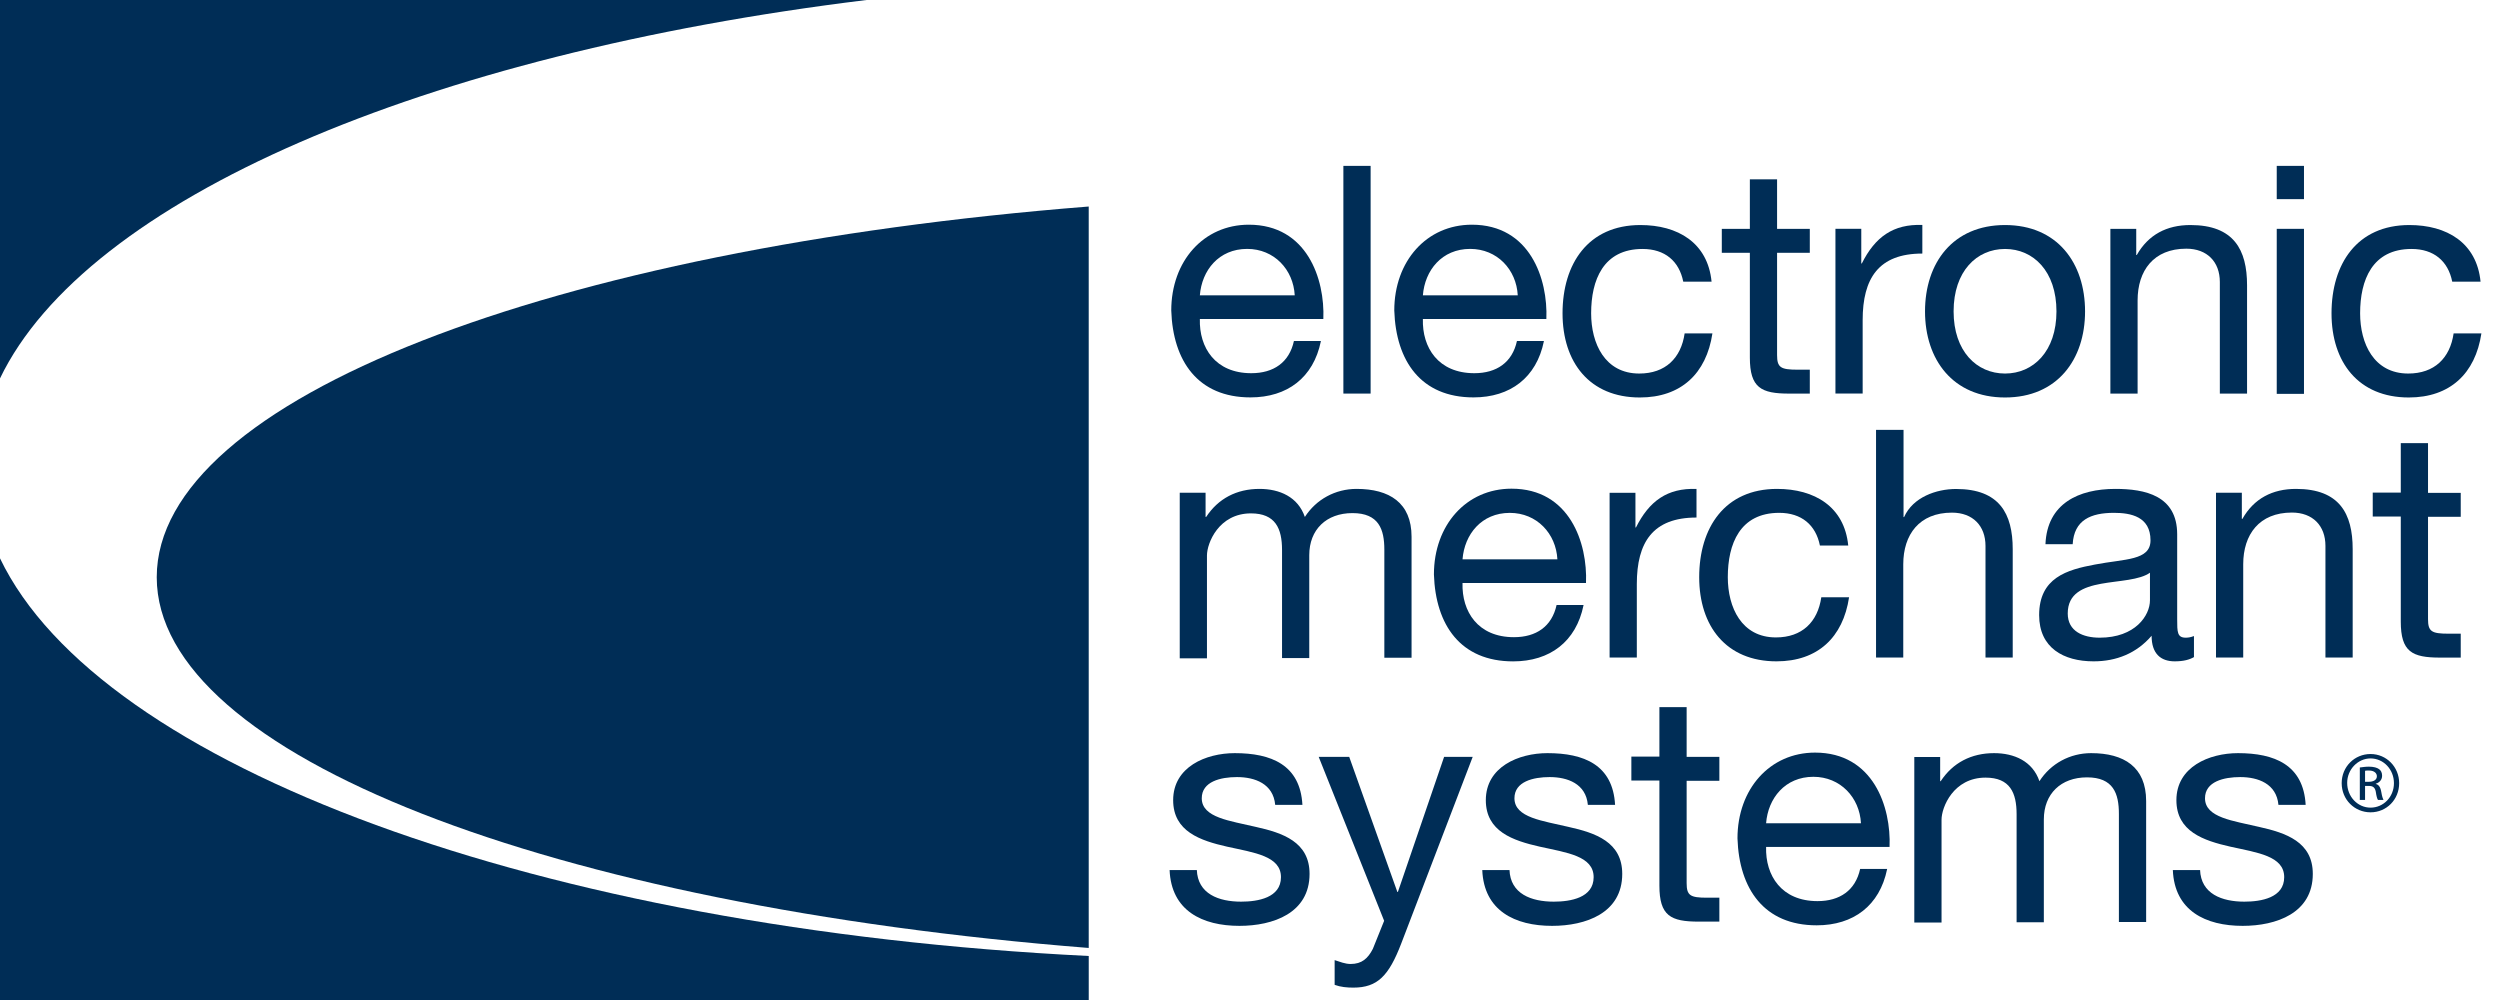
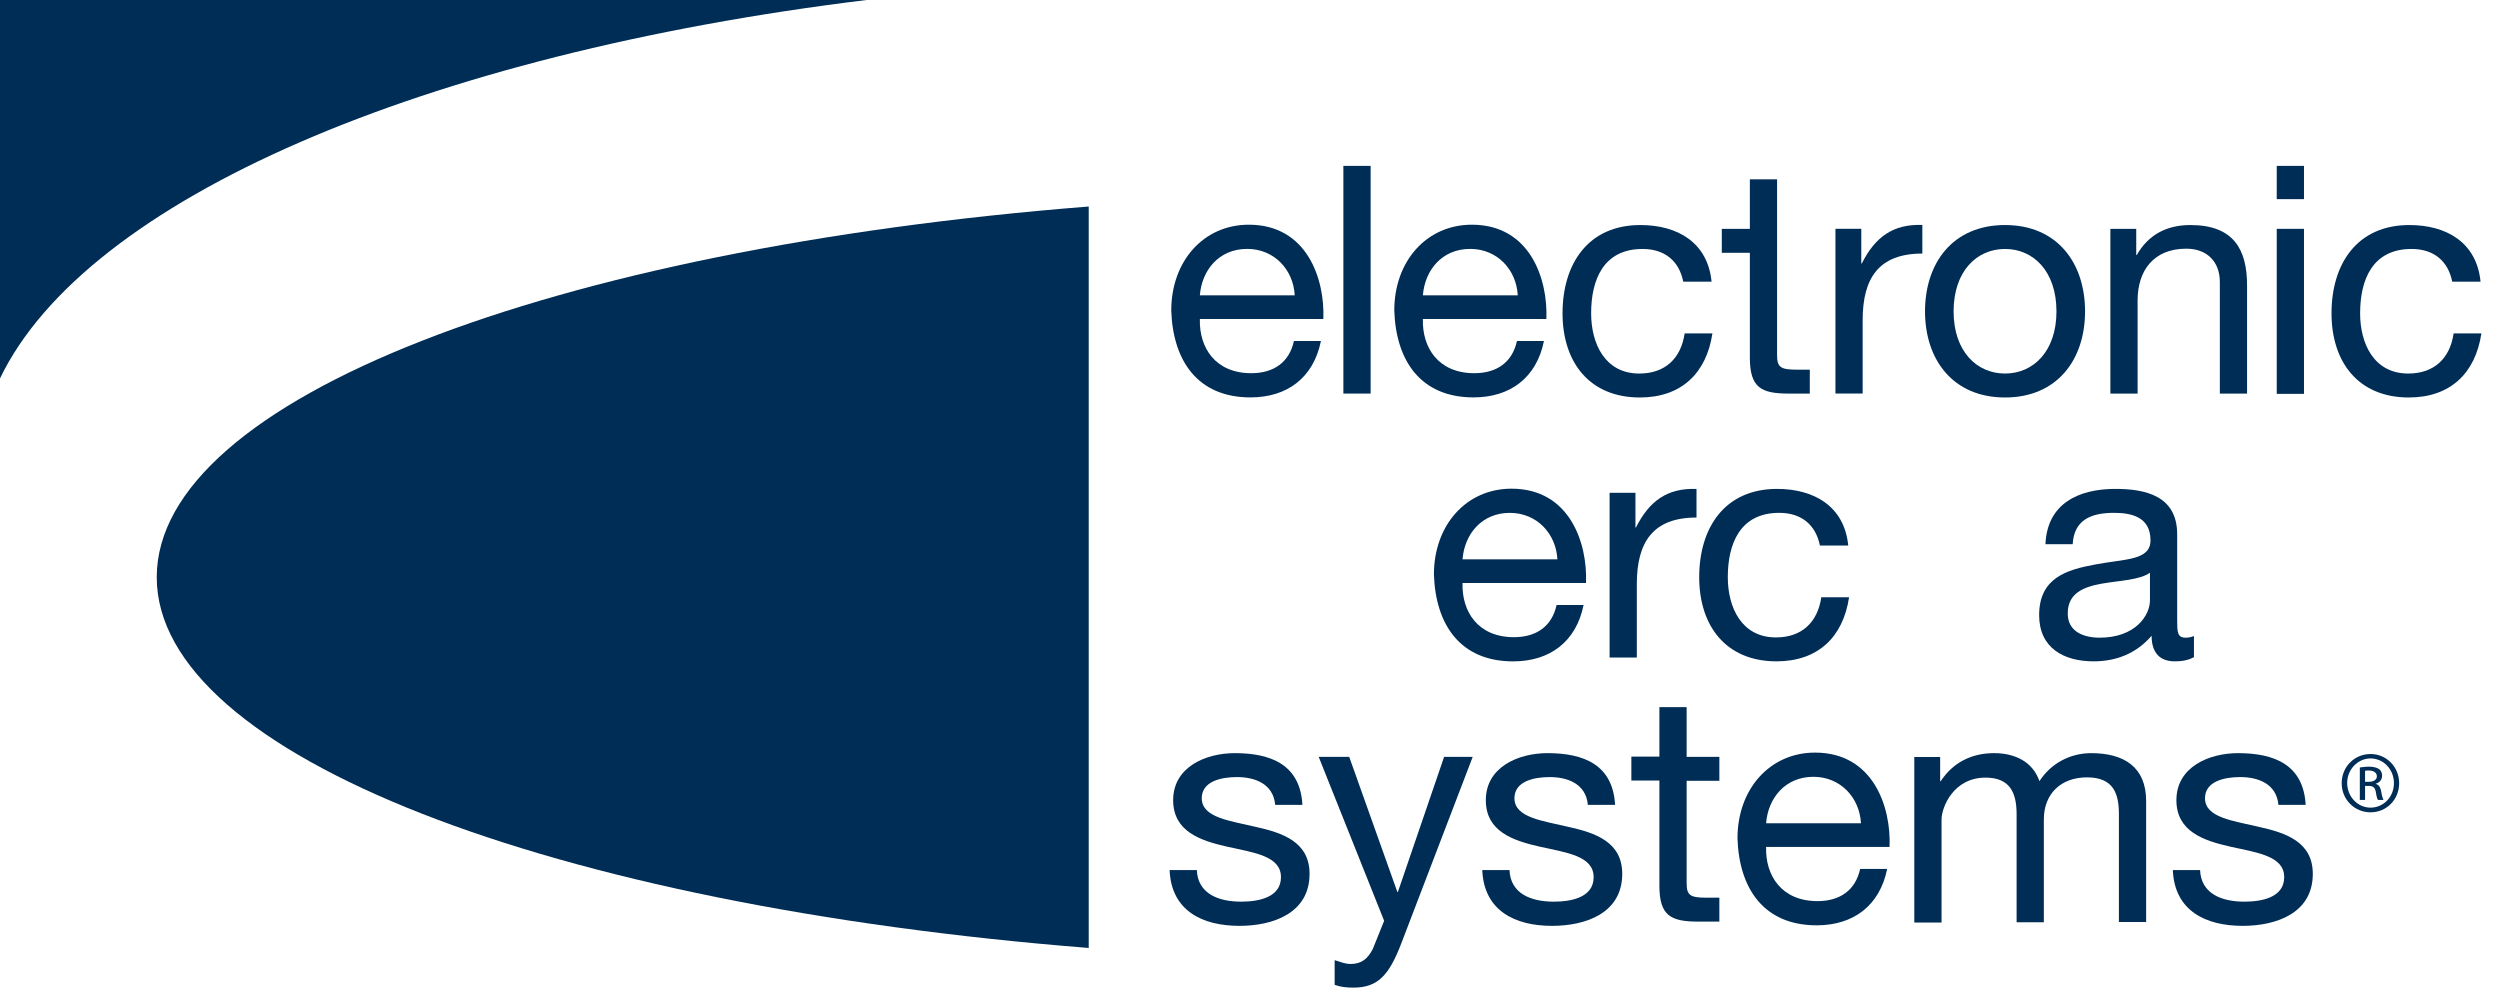
<svg xmlns="http://www.w3.org/2000/svg" width="125" height="50" viewBox="0 0 125 50" fill="none">
  <path d="M66.043 17.065C65.672 18.88 64.366 19.87 62.523 19.87C59.897 19.87 58.645 18.055 58.563 15.525C58.563 13.05 60.185 11.235 62.441 11.235C65.356 11.235 66.249 13.957 66.167 15.951H59.993C59.952 17.381 60.763 18.66 62.564 18.66C63.678 18.66 64.462 18.124 64.696 17.051H66.043V17.065ZM64.737 14.768C64.668 13.476 63.706 12.445 62.358 12.445C60.942 12.445 60.089 13.517 59.993 14.768H64.737Z" fill="#002D56" />
  <path d="M67.169 8.294H68.531V19.679H67.169V8.294Z" fill="#002D56" />
  <path d="M77.194 17.065C76.823 18.88 75.517 19.87 73.674 19.87C71.048 19.87 69.797 18.055 69.714 15.525C69.714 13.05 71.337 11.235 73.592 11.235C76.507 11.235 77.401 13.957 77.318 15.951H71.144C71.103 17.381 71.914 18.66 73.716 18.66C74.829 18.66 75.613 18.124 75.847 17.051H77.194V17.065ZM75.888 14.768C75.819 13.476 74.857 12.445 73.509 12.445C72.093 12.445 71.241 13.517 71.144 14.768H75.888Z" fill="#002D56" />
  <path d="M84.163 14.085C83.957 13.053 83.242 12.448 82.128 12.448C80.162 12.448 79.557 14.002 79.557 15.666C79.557 17.178 80.245 18.677 81.963 18.677C83.269 18.677 84.053 17.907 84.232 16.67H85.621C85.318 18.677 84.053 19.874 81.991 19.874C79.475 19.874 78.127 18.113 78.127 15.666C78.127 13.191 79.406 11.252 82.018 11.252C83.888 11.252 85.387 12.132 85.579 14.085H84.163V14.085Z" fill="#002D56" />
-   <path d="M88.854 11.444H90.49V12.64H88.854V17.755C88.854 18.374 89.033 18.484 89.872 18.484H90.49V19.68H89.459C88.057 19.68 87.493 19.391 87.493 17.879V12.64H86.09V11.444H87.493V8.968H88.854V11.444Z" fill="#002D56" />
+   <path d="M88.854 11.444H90.49H88.854V17.755C88.854 18.374 89.033 18.484 89.872 18.484H90.49V19.68H89.459C88.057 19.68 87.493 19.391 87.493 17.879V12.64H86.09V11.444H87.493V8.968H88.854V11.444Z" fill="#002D56" />
  <path d="M91.785 11.44H93.064V13.173H93.091C93.751 11.853 94.659 11.193 96.117 11.248V12.678C93.93 12.678 93.133 13.916 93.133 16.006V19.677H91.772V11.44H91.785Z" fill="#002D56" />
  <path d="M100.252 11.252C102.864 11.252 104.253 13.149 104.253 15.57C104.253 17.976 102.864 19.874 100.252 19.874C97.639 19.874 96.251 17.976 96.251 15.57C96.251 13.149 97.639 11.252 100.252 11.252ZM100.252 18.677C101.668 18.677 102.823 17.563 102.823 15.57C102.823 13.562 101.668 12.448 100.252 12.448C98.835 12.448 97.68 13.562 97.68 15.57C97.68 17.563 98.835 18.677 100.252 18.677Z" fill="#002D56" />
  <path d="M105.533 11.444H106.812V12.751H106.839C107.417 11.733 108.338 11.252 109.52 11.252C111.693 11.252 112.353 12.489 112.353 14.263V19.681H110.992V14.098C110.992 13.095 110.359 12.434 109.314 12.434C107.678 12.434 106.88 13.534 106.88 15.02V19.681H105.519V11.444H105.533Z" fill="#002D56" />
  <path d="M115.199 9.957H113.837V8.294H115.199V9.957ZM113.837 11.442H115.199V19.693H113.837V11.442Z" fill="#002D56" />
  <path d="M122.612 14.085C122.406 13.053 121.691 12.448 120.577 12.448C118.611 12.448 118.006 14.002 118.006 15.666C118.006 17.178 118.693 18.677 120.412 18.677C121.718 18.677 122.502 17.907 122.681 16.67H124.07C123.767 18.677 122.502 19.874 120.439 19.874C117.923 19.874 116.576 18.113 116.576 15.666C116.576 13.191 117.854 11.252 120.467 11.252C122.337 11.252 123.836 12.132 124.028 14.085H122.612V14.085Z" fill="#002D56" />
-   <path d="M59.001 24.638H60.279V25.848H60.307C60.912 24.927 61.833 24.445 62.974 24.445C63.978 24.445 64.899 24.844 65.243 25.848C65.807 24.968 66.769 24.445 67.828 24.445C69.464 24.445 70.578 25.133 70.578 26.838V32.888H69.217V27.484C69.217 26.467 68.942 25.655 67.622 25.655C66.316 25.655 65.463 26.48 65.463 27.759V32.902H64.102V27.498C64.102 26.425 63.772 25.669 62.548 25.669C60.939 25.669 60.348 27.154 60.348 27.773V32.916H58.987V24.638H59.001Z" fill="#002D56" />
  <path d="M79.176 30.264C78.805 32.079 77.499 33.069 75.656 33.069C73.03 33.069 71.779 31.254 71.696 28.724C71.696 26.249 73.319 24.434 75.574 24.434C78.489 24.434 79.383 27.157 79.3 29.15H73.126C73.085 30.581 73.896 31.859 75.698 31.859C76.811 31.859 77.595 31.323 77.829 30.25H79.176V30.264ZM77.87 27.968C77.801 26.675 76.839 25.644 75.491 25.644C74.075 25.644 73.223 26.717 73.126 27.968H77.87Z" fill="#002D56" />
  <path d="M80.493 24.64H81.772V26.372H81.799C82.46 25.052 83.367 24.392 84.825 24.447V25.877C82.638 25.877 81.841 27.115 81.841 29.205V32.876H80.48V24.64H80.493Z" fill="#002D56" />
  <path d="M90.996 27.278C90.79 26.247 90.075 25.642 88.961 25.642C86.995 25.642 86.39 27.196 86.39 28.859C86.39 30.372 87.078 31.871 88.796 31.871C90.103 31.871 90.886 31.101 91.065 29.863H92.454C92.151 31.871 90.886 33.067 88.824 33.067C86.308 33.067 84.96 31.307 84.96 28.859C84.96 26.384 86.239 24.445 88.851 24.445C90.721 24.445 92.22 25.326 92.412 27.278H90.996V27.278Z" fill="#002D56" />
-   <path d="M93.816 21.493H95.177V25.852H95.205C95.645 24.862 96.814 24.449 97.803 24.449C99.976 24.449 100.636 25.687 100.636 27.46V32.878H99.275V27.296C99.275 26.292 98.642 25.632 97.597 25.632C95.961 25.632 95.163 26.732 95.163 28.217V32.878H93.802V21.493H93.816Z" fill="#002D56" />
  <path d="M109.712 32.847C109.478 32.985 109.175 33.067 108.735 33.067C108.034 33.067 107.58 32.682 107.58 31.788C106.824 32.668 105.82 33.067 104.679 33.067C103.18 33.067 101.957 32.393 101.957 30.757C101.957 28.887 103.345 28.488 104.748 28.227C106.247 27.938 107.525 28.034 107.525 27.017C107.525 25.834 106.549 25.642 105.697 25.642C104.542 25.642 103.703 25.999 103.634 27.209H102.273C102.355 25.174 103.937 24.445 105.765 24.445C107.25 24.445 108.859 24.776 108.859 26.714V30.963C108.859 31.596 108.859 31.884 109.285 31.884C109.395 31.884 109.519 31.871 109.698 31.802V32.847H109.712ZM107.512 28.626C106.989 29.011 105.958 29.024 105.05 29.189C104.157 29.354 103.387 29.671 103.387 30.674C103.387 31.568 104.157 31.884 104.982 31.884C106.769 31.884 107.498 30.771 107.498 30.014V28.626H107.512Z" fill="#002D56" />
-   <path d="M110.814 24.638H112.092V25.944H112.12C112.697 24.927 113.619 24.445 114.801 24.445C116.974 24.445 117.634 25.683 117.634 27.457V32.875H116.272V27.292C116.272 26.288 115.64 25.628 114.595 25.628C112.959 25.628 112.161 26.728 112.161 28.213V32.875H110.8V24.638H110.814Z" fill="#002D56" />
-   <path d="M121.401 24.644H123.037V25.84H121.401V30.955C121.401 31.574 121.579 31.684 122.418 31.684H123.037V32.88H122.006C120.603 32.88 120.039 32.592 120.039 31.079V25.826H118.637V24.63H120.039V22.155H121.401V24.644Z" fill="#002D56" />
  <path d="M59.841 43.488C59.882 44.698 60.941 45.083 62.054 45.083C62.893 45.083 64.048 44.89 64.048 43.859C64.048 42.8 62.715 42.635 61.353 42.333C60.02 42.03 58.658 41.577 58.658 40.009C58.658 38.345 60.294 37.657 61.738 37.657C63.553 37.657 65.011 38.235 65.121 40.243H63.76C63.663 39.184 62.742 38.854 61.848 38.854C61.037 38.854 60.088 39.074 60.088 39.913C60.088 40.889 61.518 41.04 62.783 41.343C64.145 41.645 65.478 42.099 65.478 43.694C65.478 45.66 63.65 46.293 61.972 46.293C60.116 46.293 58.562 45.537 58.48 43.502H59.841V43.488Z" fill="#002D56" />
  <path d="M70.06 47.181C69.441 48.79 68.877 49.381 67.667 49.381C67.351 49.381 67.035 49.353 66.732 49.243V48.006C66.993 48.089 67.255 48.199 67.53 48.199C68.093 48.199 68.396 47.923 68.643 47.442L69.207 46.04L65.935 37.844H67.461L69.867 44.596H69.895L72.205 37.844H73.635L70.06 47.181Z" fill="#002D56" />
  <path d="M75.474 43.488C75.515 44.698 76.574 45.083 77.688 45.083C78.527 45.083 79.682 44.89 79.682 43.859C79.682 42.8 78.348 42.635 76.987 42.333C75.653 42.03 74.291 41.577 74.291 40.009C74.291 38.345 75.928 37.657 77.372 37.657C79.187 37.657 80.644 38.235 80.754 40.243H79.393C79.297 39.184 78.375 38.854 77.482 38.854C76.67 38.854 75.722 39.074 75.722 39.913C75.722 40.889 77.152 41.04 78.417 41.343C79.778 41.645 81.112 42.099 81.112 43.694C81.112 45.66 79.283 46.293 77.605 46.293C75.749 46.293 74.195 45.537 74.113 43.502H75.474V43.488Z" fill="#002D56" />
  <path d="M84.332 37.844H85.968V39.041H84.332V44.156C84.332 44.775 84.51 44.885 85.349 44.885H85.968V46.081H84.937C83.534 46.081 82.97 45.792 82.97 44.28V39.027H81.568V37.831H82.97V35.355H84.332V37.844Z" fill="#002D56" />
  <path d="M94.355 43.461C93.983 45.276 92.677 46.266 90.835 46.266C88.208 46.266 86.957 44.451 86.874 41.92C86.874 39.445 88.497 37.63 90.752 37.63C93.667 37.63 94.561 40.353 94.478 42.347H88.305C88.263 43.777 89.075 45.056 90.876 45.056C91.99 45.056 92.773 44.519 93.007 43.447H94.355V43.461ZM93.048 41.164C92.98 39.872 92.017 38.84 90.67 38.84C89.253 38.84 88.401 39.913 88.305 41.164H93.048Z" fill="#002D56" />
  <path d="M95.729 37.85H97.008V39.06H97.035C97.64 38.139 98.562 37.657 99.703 37.657C100.707 37.657 101.628 38.056 101.972 39.06C102.535 38.18 103.498 37.657 104.557 37.657C106.193 37.657 107.307 38.345 107.307 40.05V46.1H105.945V40.696C105.945 39.679 105.67 38.868 104.35 38.868C103.044 38.868 102.192 39.693 102.192 40.971V46.114H100.83V40.71C100.83 39.638 100.5 38.881 99.277 38.881C97.668 38.881 97.077 40.366 97.077 40.985V46.128H95.715V37.85H95.729Z" fill="#002D56" />
  <path d="M110.003 43.488C110.044 44.698 111.103 45.083 112.217 45.083C113.055 45.083 114.21 44.89 114.21 43.859C114.21 42.8 112.877 42.635 111.515 42.333C110.182 42.03 108.82 41.577 108.82 40.009C108.82 38.345 110.457 37.657 111.9 37.657C113.715 37.657 115.173 38.235 115.283 40.243H113.922C113.825 39.184 112.904 38.854 112.01 38.854C111.199 38.854 110.25 39.074 110.25 39.913C110.25 40.889 111.68 41.04 112.945 41.343C114.307 41.645 115.64 42.099 115.64 43.694C115.64 45.66 113.812 46.293 112.134 46.293C110.278 46.293 108.724 45.537 108.642 43.502H110.003V43.488Z" fill="#002D56" />
  <path d="M43.327 0H0V18.921C4.304 9.969 21.189 2.709 43.327 0Z" fill="#002D56" />
  <path d="M54.436 47.398V10.326C27.651 12.443 7.837 19.937 7.837 28.862C7.837 37.786 27.651 45.28 54.436 47.398Z" fill="#002D56" />
-   <path d="M0 27.916V50H54.437V47.8C26.992 46.438 4.991 38.326 0 27.916Z" fill="#002D56" />
  <path d="M118.528 37.701C119.325 37.701 119.958 38.347 119.958 39.158C119.958 39.983 119.325 40.616 118.528 40.616C117.73 40.616 117.084 39.983 117.084 39.158C117.084 38.333 117.73 37.701 118.528 37.701ZM118.528 37.921C117.895 37.921 117.359 38.471 117.359 39.144C117.359 39.832 117.881 40.382 118.528 40.382C119.174 40.382 119.697 39.846 119.697 39.158C119.697 38.471 119.174 37.921 118.528 37.921ZM118.253 39.997H117.991V38.374C118.129 38.361 118.253 38.333 118.445 38.333C118.693 38.333 118.858 38.388 118.954 38.457C119.05 38.526 119.105 38.636 119.105 38.787C119.105 38.993 118.968 39.131 118.789 39.186V39.199C118.927 39.227 119.023 39.351 119.064 39.598C119.105 39.846 119.147 39.942 119.174 39.997H118.899C118.858 39.942 118.817 39.791 118.789 39.584C118.748 39.378 118.652 39.296 118.445 39.296H118.253V39.997ZM118.253 39.089H118.445C118.652 39.089 118.844 39.007 118.844 38.814C118.844 38.677 118.734 38.526 118.445 38.526C118.363 38.526 118.308 38.526 118.253 38.539V39.089Z" fill="#002D56" />
</svg>